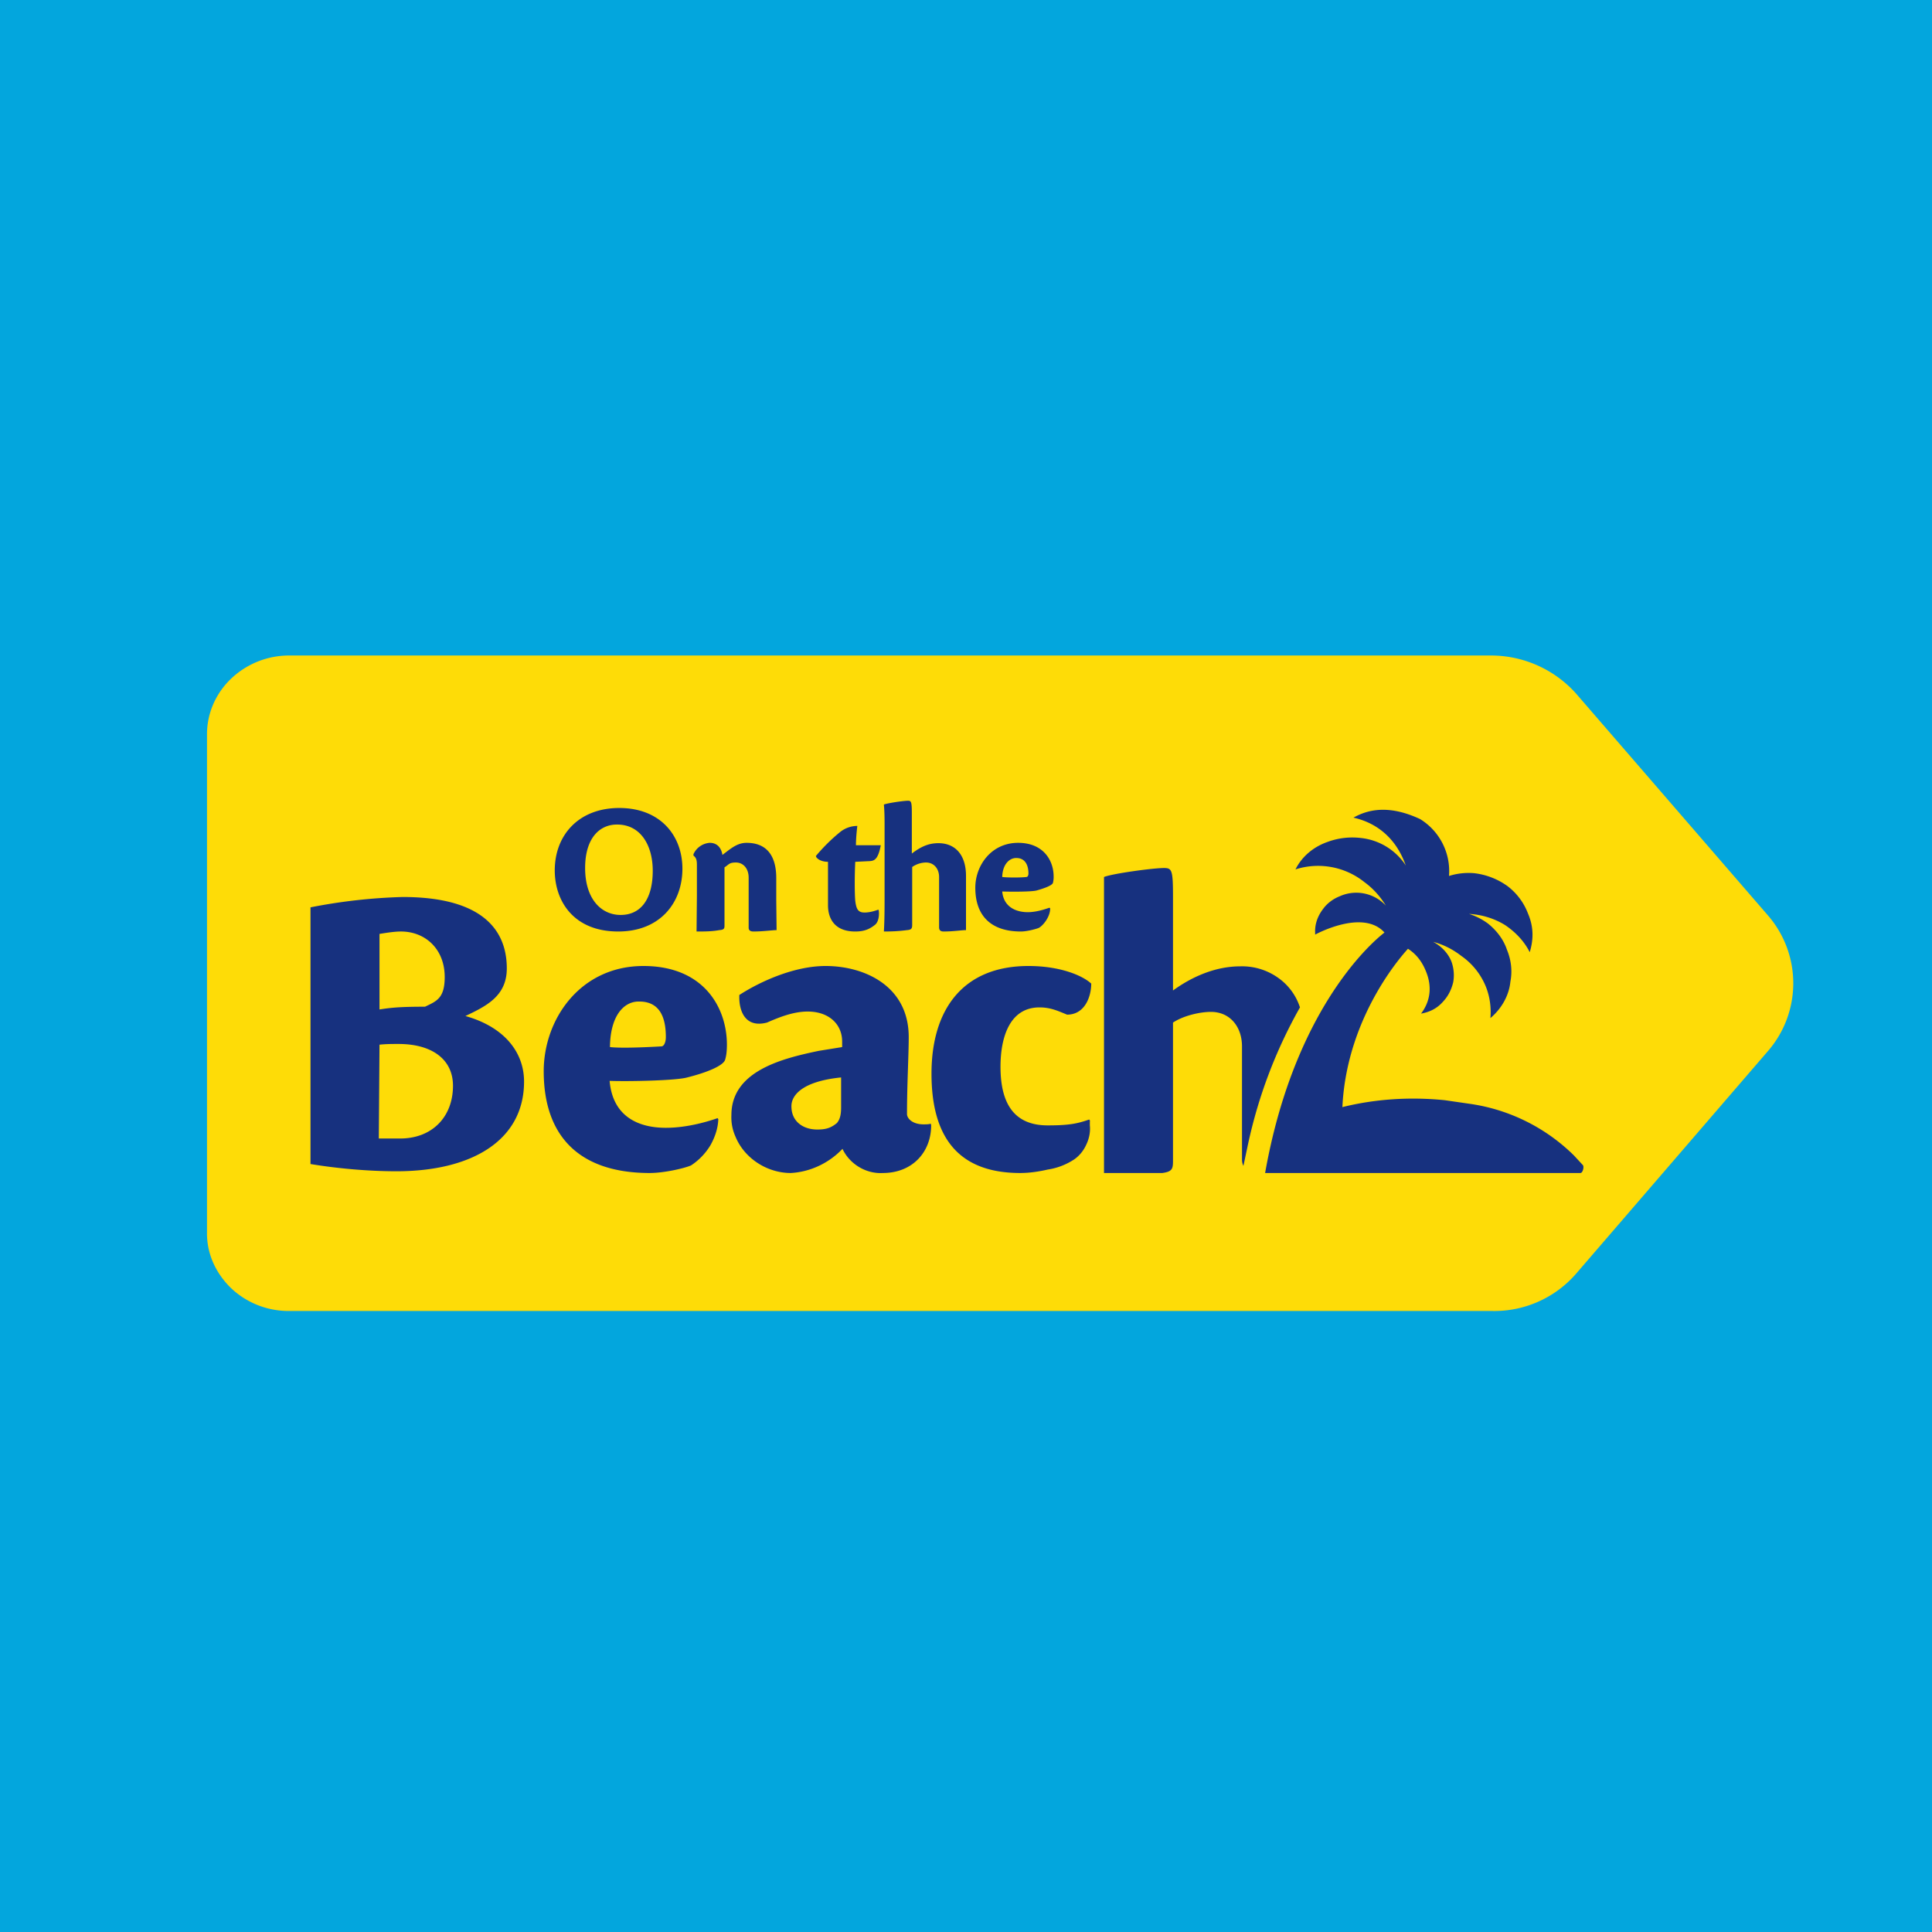
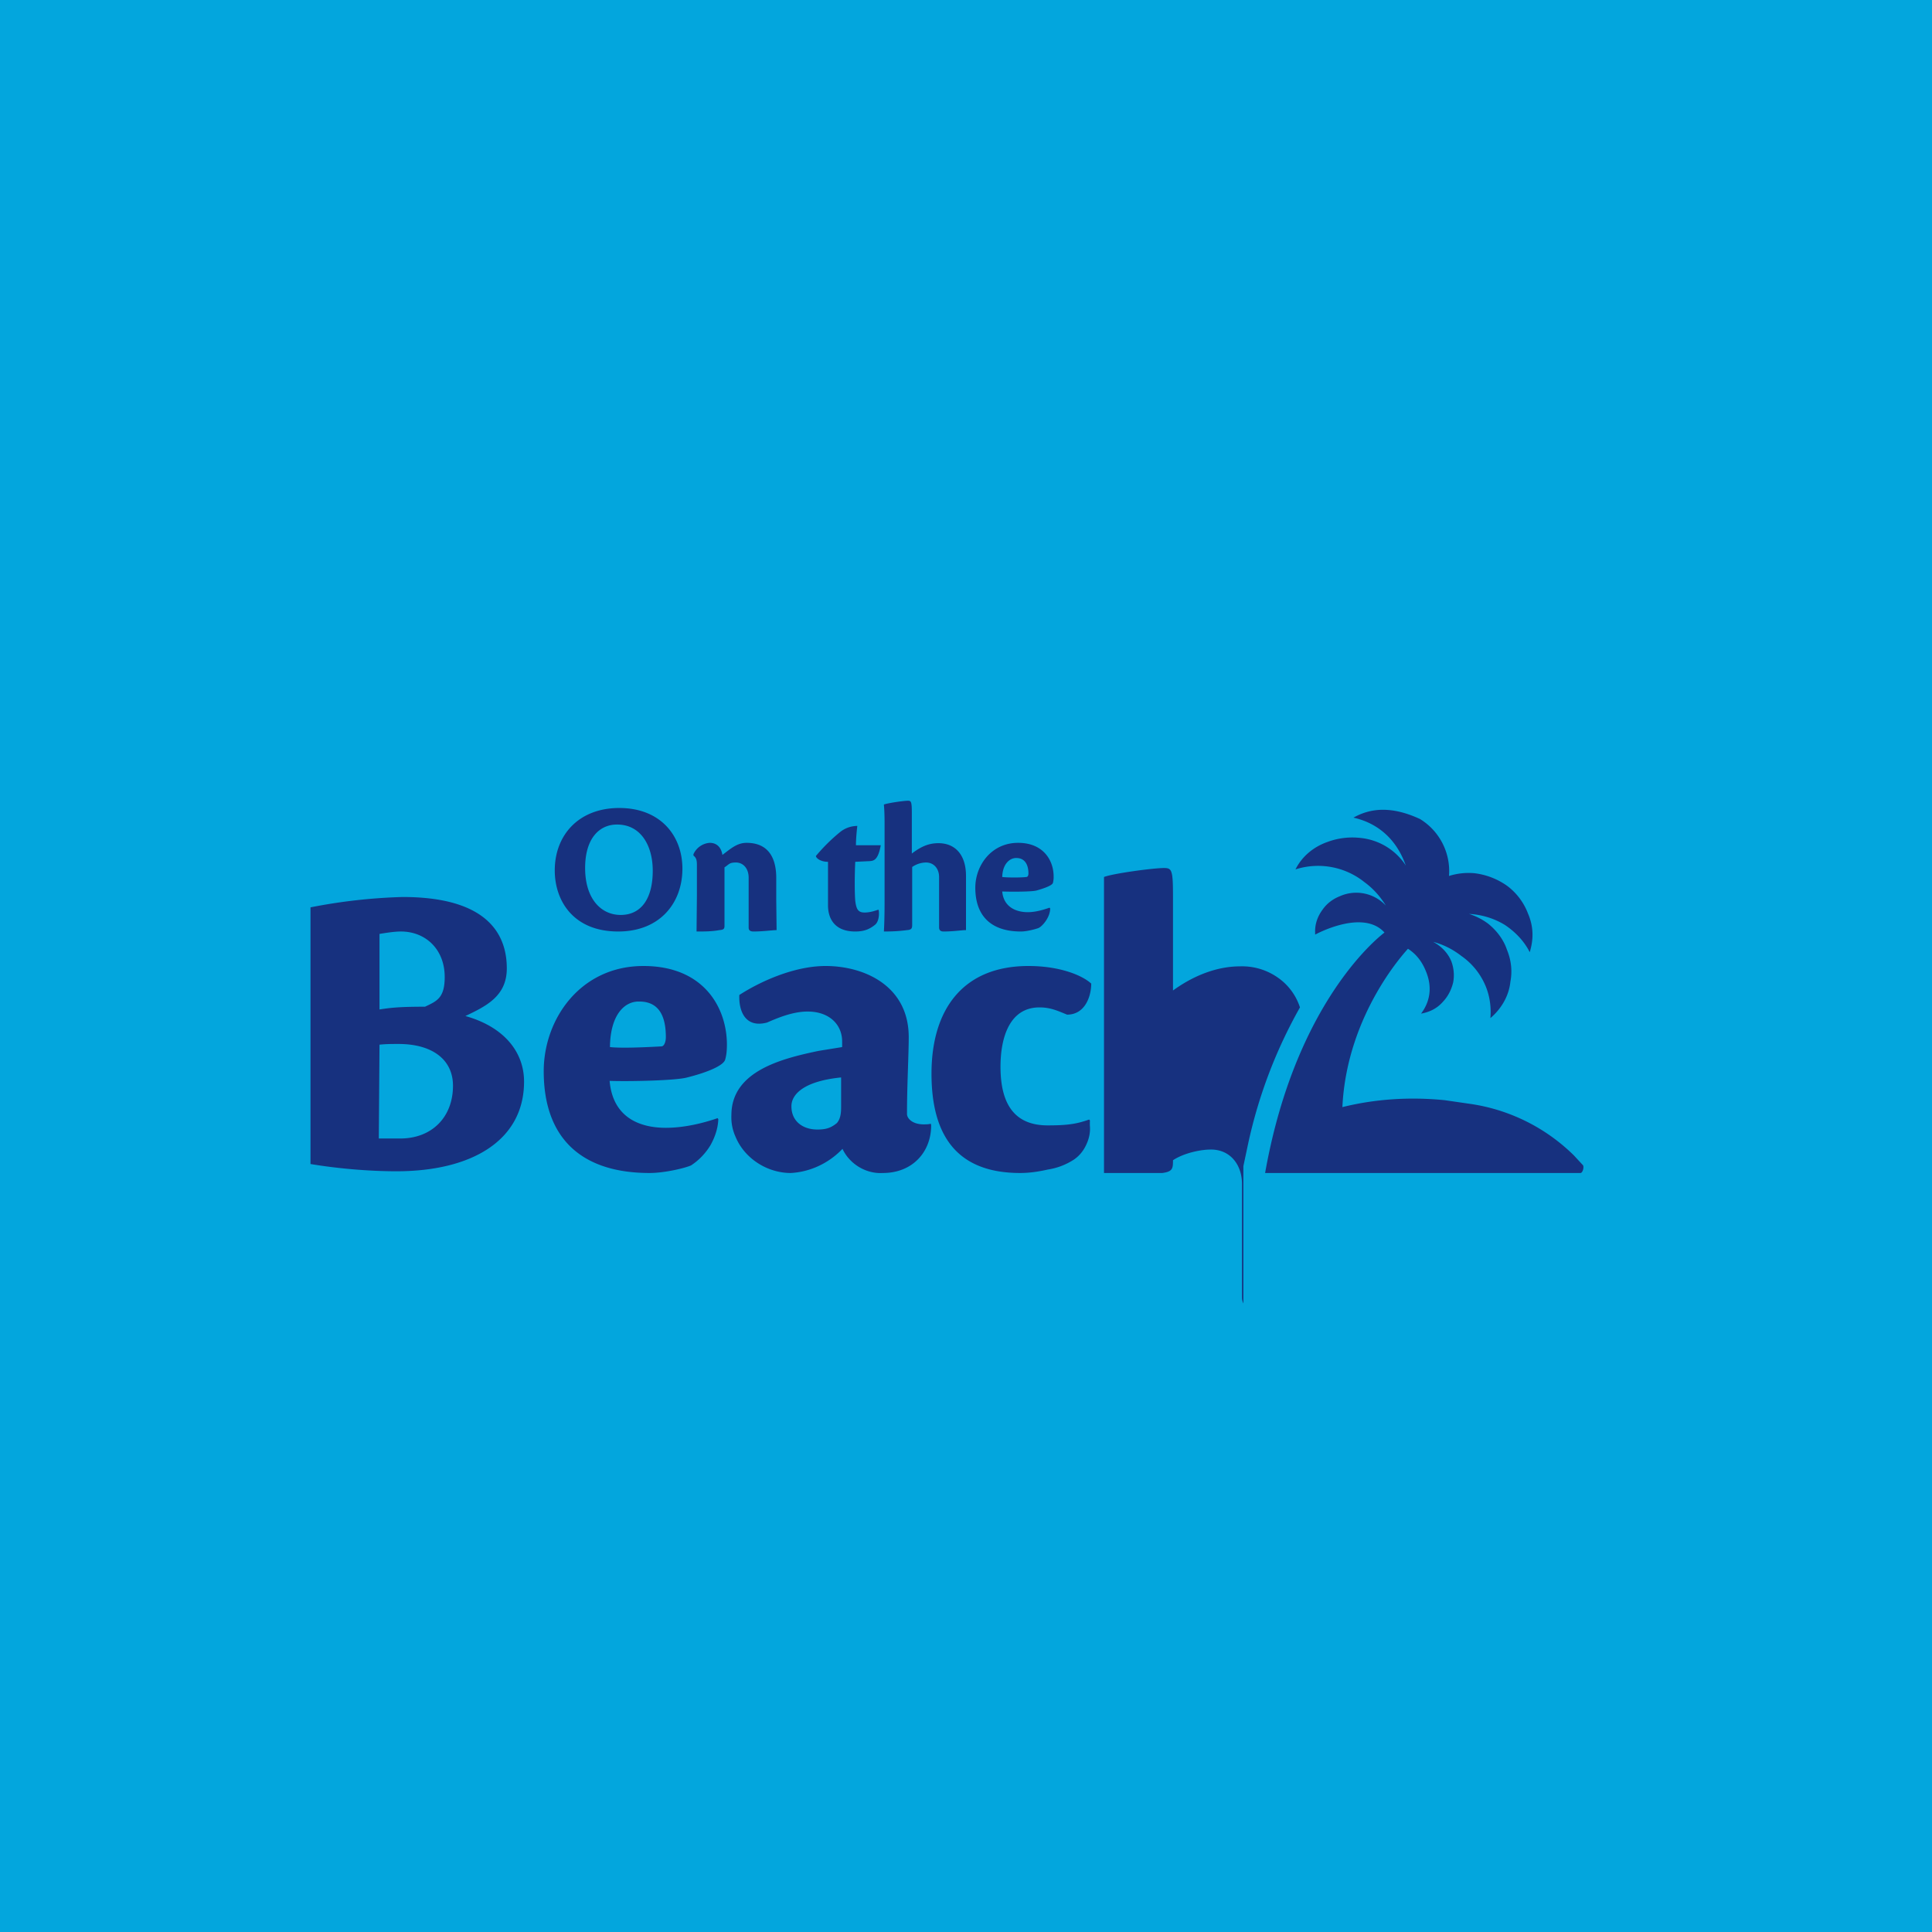
<svg xmlns="http://www.w3.org/2000/svg" width="56" height="56" viewBox="0 0 56 56">
  <path fill="#03A6DD" d="M0 0h56v56H0z" />
-   <path d="M43.25 38H8.37c-.63 0-1.23-.24-1.68-.67-.44-.43-.7-1-.69-1.61V21.28c0-.6.25-1.18.7-1.61A2.44 2.44 0 0 1 8.36 19h34.87a3.31 3.31 0 0 1 2.45 1.1l5.57 6.44a3 3 0 0 1 0 3.92L45.7 36.9a3.14 3.14 0 0 1-2.44 1.1" fill="#FEDC07" />
  <path d="M10.98 33h.62c.92 0 1.53-.62 1.53-1.53 0-.75-.59-1.21-1.58-1.21-.2 0-.35 0-.55.02L10.98 33Zm.02-3.74c.37-.06.67-.08 1.32-.08.33-.16.57-.24.57-.86 0-.81-.56-1.32-1.27-1.32-.21 0-.49.05-.62.07v2.19ZM9 26.3a16 16 0 0 1 2.67-.3c2.6 0 3.02 1.21 3.02 2.07 0 .8-.59 1.09-1.2 1.38 1.14.32 1.7 1.06 1.7 1.9 0 1.71-1.52 2.6-3.7 2.6-.8 0-1.71-.08-2.49-.21V26.3Zm9.51 2.73c-.42 0-.82.4-.83 1.32.35.04 1.14 0 1.49-.02.08 0 .13-.13.13-.27 0-.56-.17-1.03-.77-1.03h-.02Zm2.31 3.42c-.01.26-.1.52-.23.75-.14.23-.33.43-.56.58-.18.08-.77.22-1.2.22-1.99 0-3.07-1.02-3.07-2.95 0-1.51 1.06-3.05 2.89-3.05 1.77 0 2.42 1.23 2.42 2.28 0 .2-.02.33-.05.43-.04.17-.5.37-1.1.52-.31.09-1.65.12-2.25.1.09 1.04.84 1.36 1.63 1.36.65 0 1.27-.2 1.5-.28l.02.03Zm2.12-.38c0 .43.33.67.75.67.26 0 .4-.05.57-.19.08-.1.12-.22.12-.45v-.87c-1.18.12-1.44.55-1.44.83v.01Zm4.05.55c0 .77-.54 1.38-1.4 1.38-.5.03-.97-.27-1.17-.7-.39.41-.93.67-1.5.7-.68 0-1.34-.42-1.6-1.05-.09-.2-.13-.41-.12-.63 0-1.28 1.48-1.64 2.53-1.86l.68-.11v-.16c0-.5-.38-.87-1-.87-.45 0-.9.2-1.18.32-.65.17-.82-.37-.8-.8.62-.4 1.6-.84 2.5-.84 1.13 0 2.41.58 2.41 2.06 0 .53-.05 1.37-.05 2.23 0 .13.16.3.48.3.07 0 .16 0 .21-.02l.01.05Zm-9.11-8.72c-.49 0-.92.38-.92 1.26 0 .89.46 1.36 1.03 1.36.6 0 .93-.48.93-1.28 0-.75-.36-1.34-1.03-1.34h-.01Zm.07-.48c1.19 0 1.83.8 1.83 1.76 0 .99-.65 1.82-1.86 1.82-1.31 0-1.84-.9-1.84-1.77 0-1.03.7-1.81 1.87-1.81Zm3.75 2.02c0-.27-.16-.44-.37-.44-.2 0-.2.06-.33.14v1.69c0 .09-.02.12-.15.13-.22.04-.42.04-.66.04l.01-1.03v-.9c0-.14-.02-.21-.1-.27v-.04a.56.56 0 0 1 .47-.33c.24 0 .34.17.37.35.25-.19.43-.35.7-.35.76 0 .86.63.86 1.02v.64l.01.87c-.12 0-.39.04-.67.04-.1 0-.14-.04-.14-.11v-1.45Zm3.77.94c.02.14 0 .33-.1.42-.15.12-.3.2-.58.2-.62 0-.79-.4-.79-.76v-1.26c-.22 0-.35-.11-.35-.17.21-.25.45-.49.71-.7a.8.8 0 0 1 .49-.17c-.02.16-.04.39-.04.56h.72c-.08.43-.2.45-.32.46l-.42.02c-.02.4-.02.9 0 1.13.03.24.08.34.27.34.17 0 .33-.06.39-.08h.01m.97-1.63c.24-.18.46-.3.77-.3.49 0 .8.34.8.95V26.96c-.13 0-.36.04-.65.04-.09 0-.13-.04-.13-.12v-1.46c0-.24-.15-.42-.38-.42a.72.72 0 0 0-.4.13v1.68c0 .1-.02.14-.15.15-.23.03-.42.04-.67.04.02-.34.02-.72.02-1.03V23.9c0-.33-.01-.46-.02-.58.1-.04.56-.11.7-.11.09 0 .11.03.11.36v1.16m3.02.14c-.18 0-.39.17-.4.55.15.02.55.02.7 0 .04 0 .06-.05.06-.1 0-.25-.1-.45-.35-.45h-.01Zm.99 1.46c0 .27-.24.53-.34.57-.08.03-.33.1-.51.1-.85 0-1.32-.44-1.32-1.27 0-.64.46-1.3 1.24-1.3.75 0 1.03.53 1.03.97a.7.7 0 0 1-.02.19c-.02.07-.22.15-.47.22-.13.04-.74.04-1 .03.04.45.4.6.74.6.27 0 .54-.1.63-.13l.02.02Zm1.16 6.16-.03-.04c-.34.12-.59.17-1.2.17-.92 0-1.37-.56-1.37-1.7 0-.86.27-1.72 1.13-1.72.32 0 .53.1.8.21.52 0 .7-.53.7-.9-.26-.24-.91-.51-1.82-.51-1.89 0-2.81 1.25-2.81 3.12 0 1.7.66 2.88 2.57 2.88.27 0 .54-.04.8-.1.27-.04.53-.14.76-.29.16-.11.28-.26.36-.44.08-.17.12-.36.1-.55v-.13Zm14.02 1a5.38 5.38 0 0 0-3.05-1.5l-.69-.1c-1-.1-2-.04-2.97.2.13-2.75 1.9-4.58 1.9-4.59.22.14.4.35.52.65.2.48.11.9-.14 1.23.22-.04.45-.13.64-.35.15-.16.24-.35.29-.55.04-.2.02-.42-.05-.61-.1-.25-.3-.45-.53-.57.27.07.55.2.82.41a2 2 0 0 1 .67.8c.14.3.2.65.17 1 .32-.27.54-.65.58-1.06.06-.31.02-.63-.1-.92-.1-.3-.3-.56-.55-.76a1.87 1.87 0 0 0-.55-.28c.37.02.73.13 1.04.32.3.2.56.47.72.79.1-.33.13-.7-.05-1.12a1.8 1.8 0 0 0-.6-.8c-.28-.2-.61-.33-.96-.37a1.9 1.9 0 0 0-.73.08 1.77 1.77 0 0 0-.84-1.65c-.86-.4-1.47-.3-1.93-.04.64.14 1.21.56 1.5 1.34l.02.05a1.78 1.78 0 0 0-1.3-.8c-.33-.04-.66 0-.96.11-.41.14-.75.42-.94.8a2.15 2.15 0 0 1 2 .37c.26.19.46.42.62.68a1.17 1.17 0 0 0-1.34-.27c-.2.08-.37.21-.49.38-.15.2-.23.43-.22.67v.06s1.38-.76 2.01-.06c-.53.41-2.65 2.4-3.46 6.97h9.14c.07 0 .12-.2.06-.24l-.25-.27Z" fill="#17317F" />
-   <path d="m36.04 33.8.14-.66c.3-1.38.8-2.7 1.5-3.94a1.68 1.68 0 0 0-.65-.87 1.8 1.8 0 0 0-1.08-.32c-.72 0-1.4.3-1.95.7V26c0-.78-.03-.84-.26-.84-.32 0-1.49.16-1.74.26V34h1.69c.3-.04.31-.13.31-.37v-3.99c.3-.2.78-.31 1.1-.31.56 0 .9.44.9 1v3.28c0 .08.02.14.04.18" fill="#17317F" />
+   <path d="m36.04 33.8.14-.66c.3-1.38.8-2.7 1.5-3.94a1.68 1.68 0 0 0-.65-.87 1.8 1.8 0 0 0-1.08-.32c-.72 0-1.4.3-1.95.7V26c0-.78-.03-.84-.26-.84-.32 0-1.49.16-1.74.26V34h1.69c.3-.04.31-.13.31-.37c.3-.2.78-.31 1.1-.31.56 0 .9.44.9 1v3.28c0 .08.02.14.04.18" fill="#17317F" />
</svg>